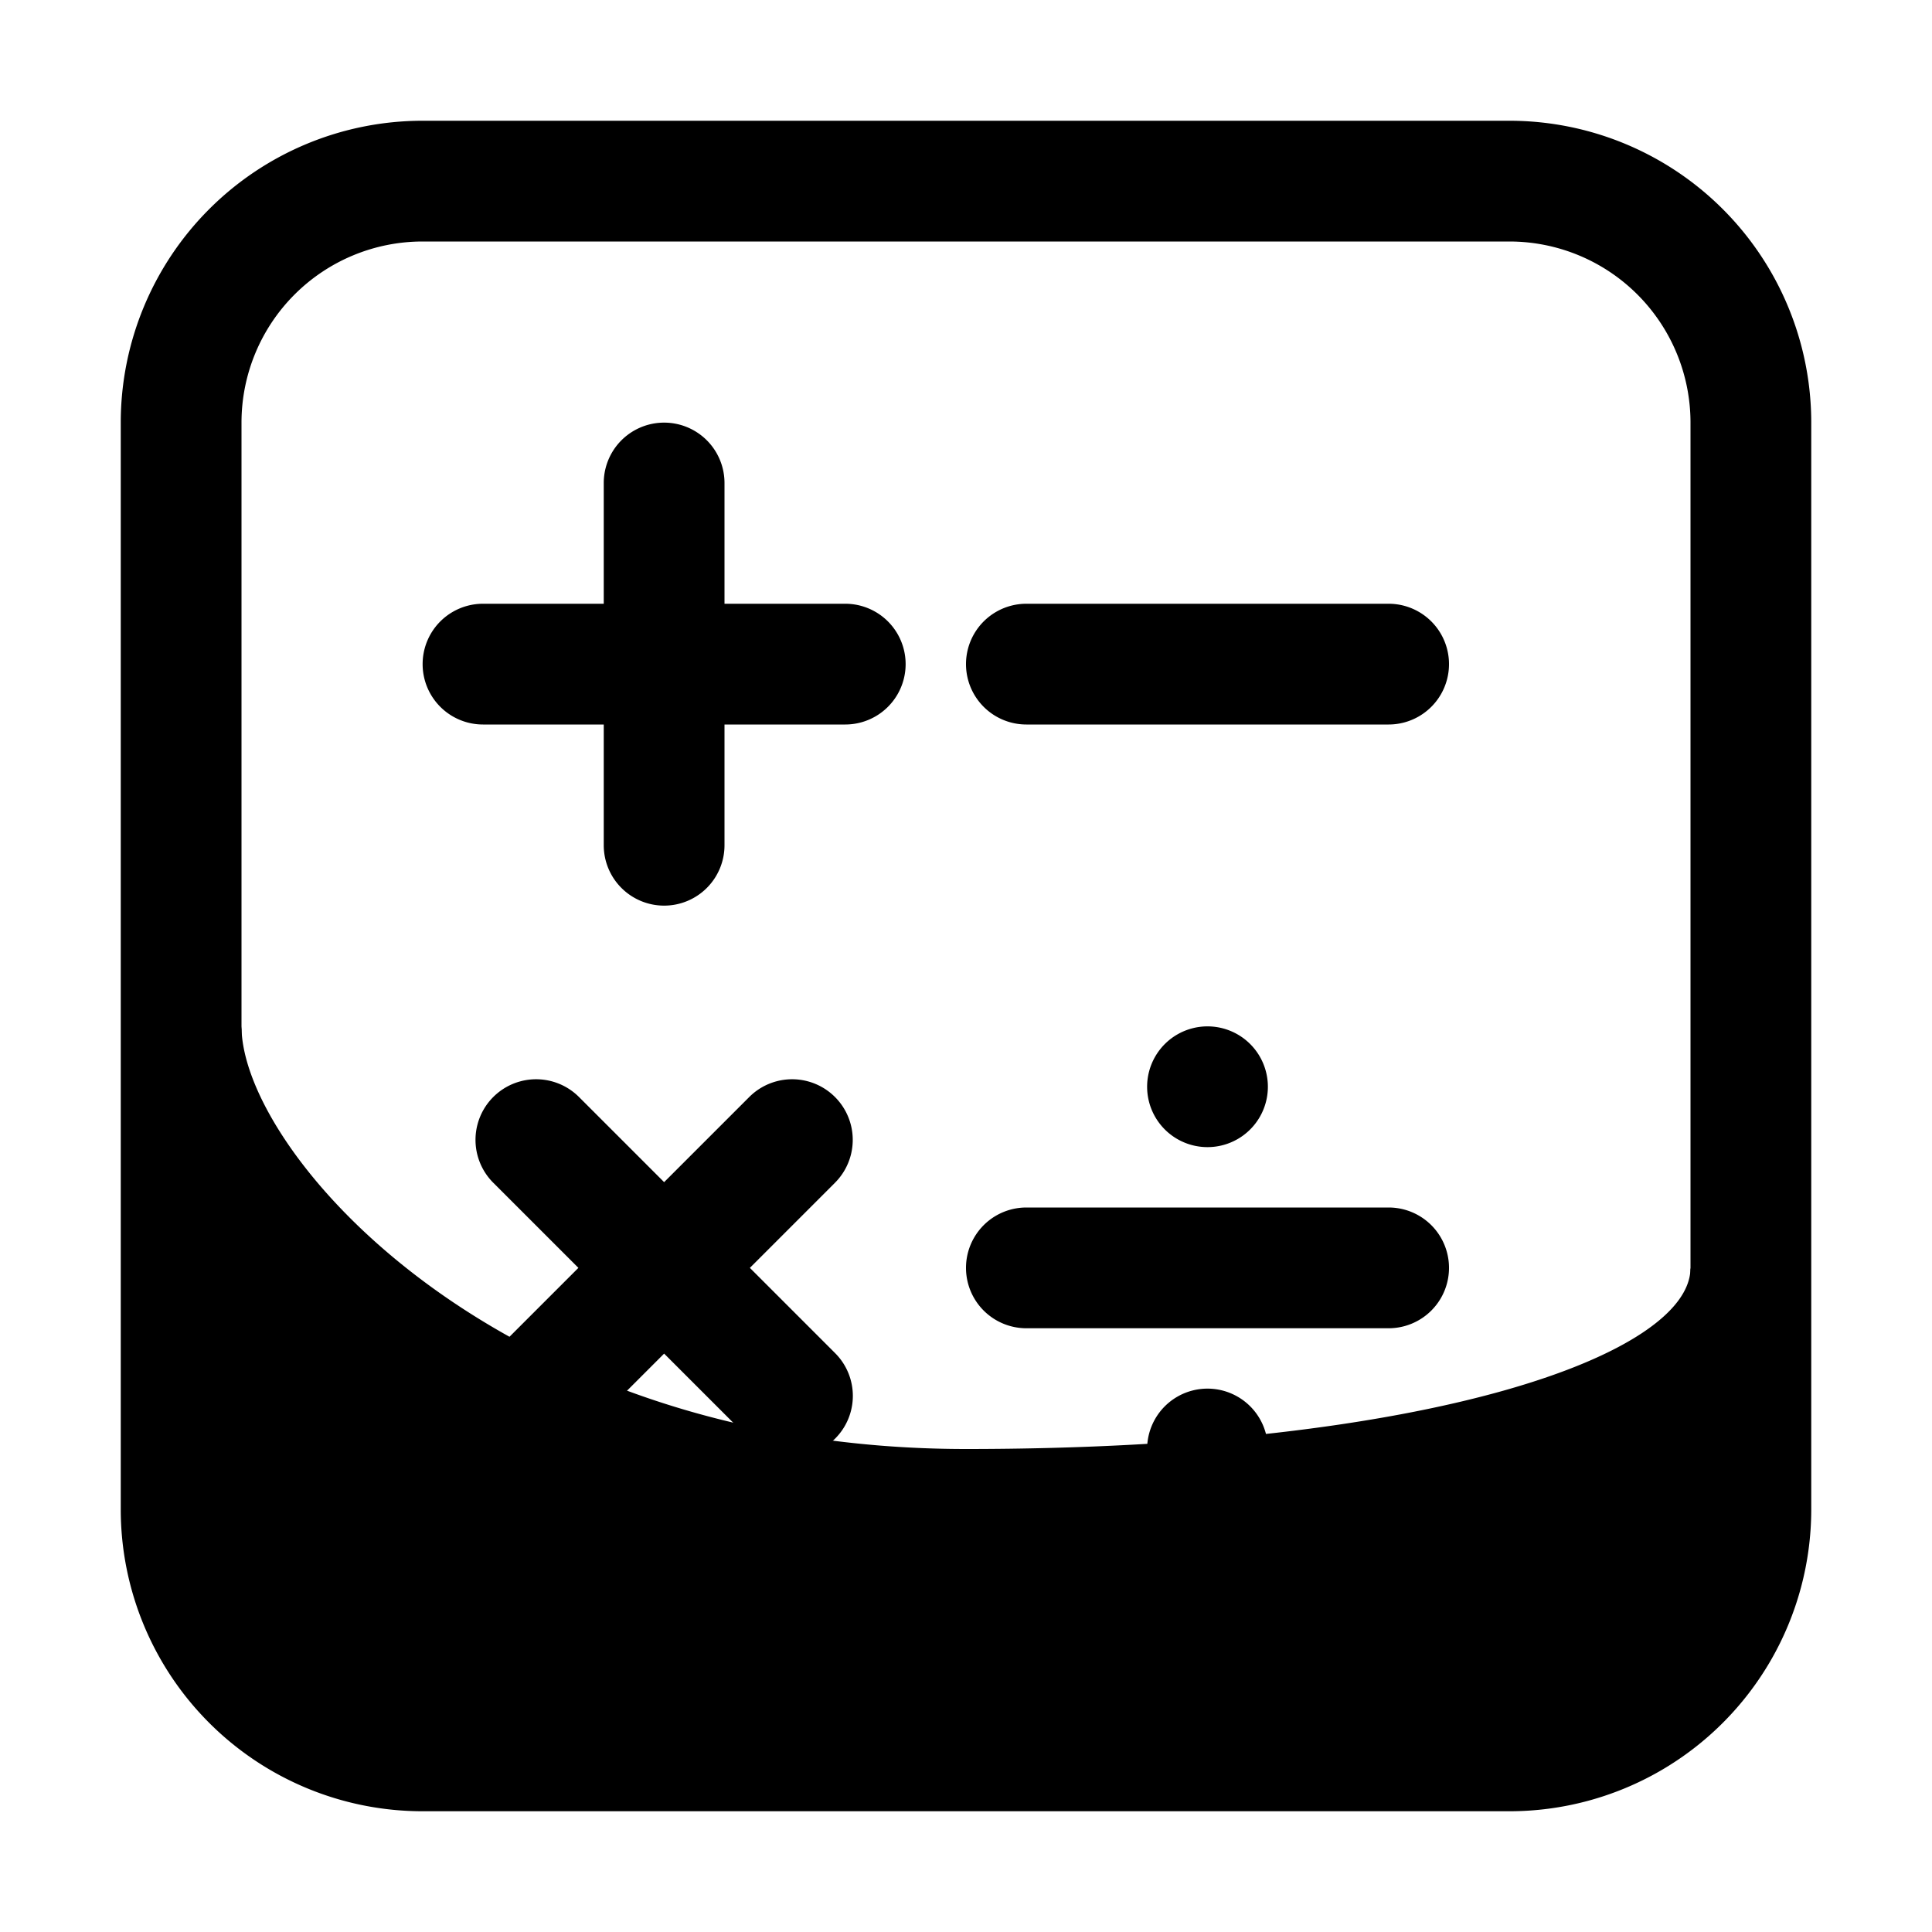
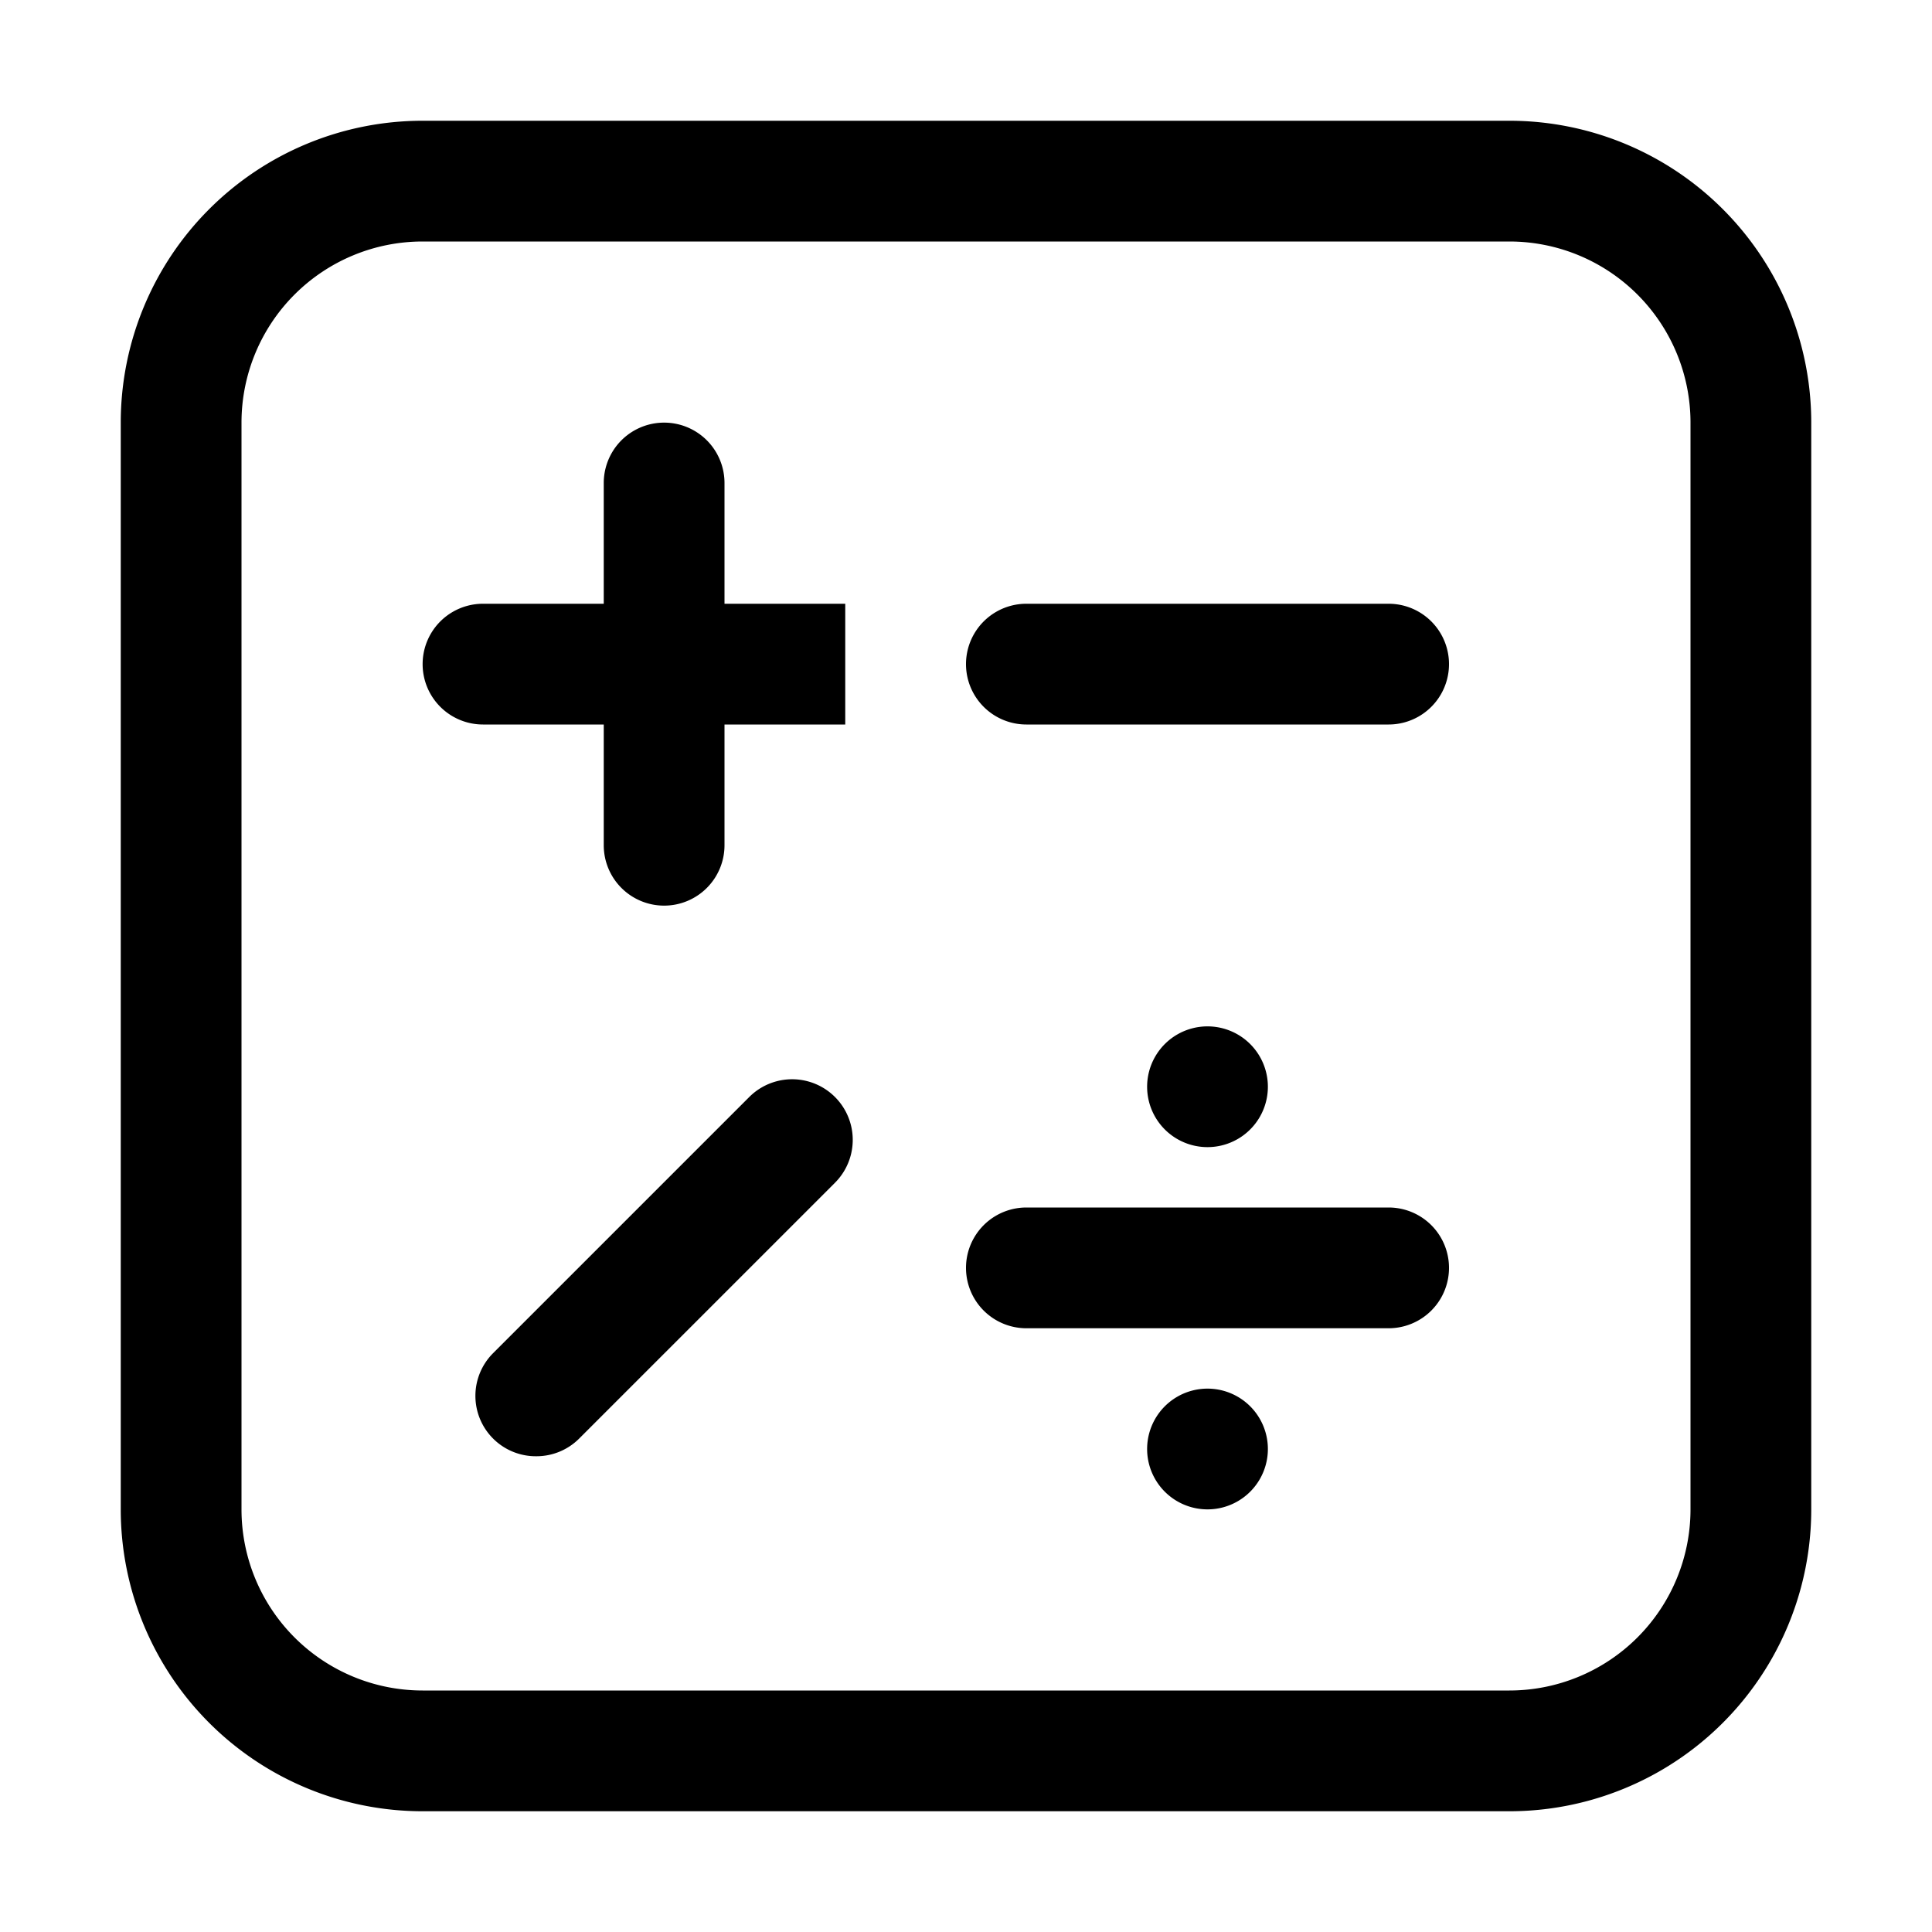
<svg xmlns="http://www.w3.org/2000/svg" fill="#000000" width="800px" height="800px" viewBox="0 0 32 32">
  <title />
  <g data-name="Layer 40" id="Layer_40">
    <path d="M25,30H7a5,5,0,0,1-5-5V7A5,5,0,0,1,7,2H25a5,5,0,0,1,5,5V25A5,5,0,0,1,25,30ZM7,4A3,3,0,0,0,4,7V25a3,3,0,0,0,3,3H25a3,3,0,0,0,3-3V7a3,3,0,0,0-3-3Z" />
    <path d="M11,15a1,1,0,0,1-1-1V8a1,1,0,0,1,2,0v6A1,1,0,0,1,11,15Z" />
-     <path d="M14,12H8a1,1,0,0,1,0-2h6a1,1,0,0,1,0,2Z" />
+     <path d="M14,12H8a1,1,0,0,1,0-2h6Z" />
    <path d="M8.88,24.12a1,1,0,0,1-.71-.29,1,1,0,0,1,0-1.42l4.24-4.24a1,1,0,0,1,1.42,1.42L9.59,23.83A1,1,0,0,1,8.88,24.12Z" />
-     <path d="M13.12,24.12a1,1,0,0,1-.71-.29L8.17,19.59a1,1,0,0,1,1.42-1.42l4.24,4.24a1,1,0,0,1,0,1.42A1,1,0,0,1,13.12,24.12Z" />
    <path d="M23,12H17a1,1,0,0,1,0-2h6a1,1,0,0,1,0,2Z" />
    <path d="M23,22H17a1,1,0,0,1,0-2h6a1,1,0,0,1,0,2Z" />
    <path d="M20,19a1,1,0,1,1,0-2h0a1,1,0,0,1,0,2Z" />
    <path d="M20,25a1,1,0,1,1,0-2h0a1,1,0,0,1,0,2Z" />
-     <path d="M16,24C8.25,24,4,19.08,4,17L3,25a4,4,0,0,0,4,4H25a4,4,0,0,0,4-4l-1-4C28,22.42,23.75,24,16,24Z" />
  </g>
</svg>